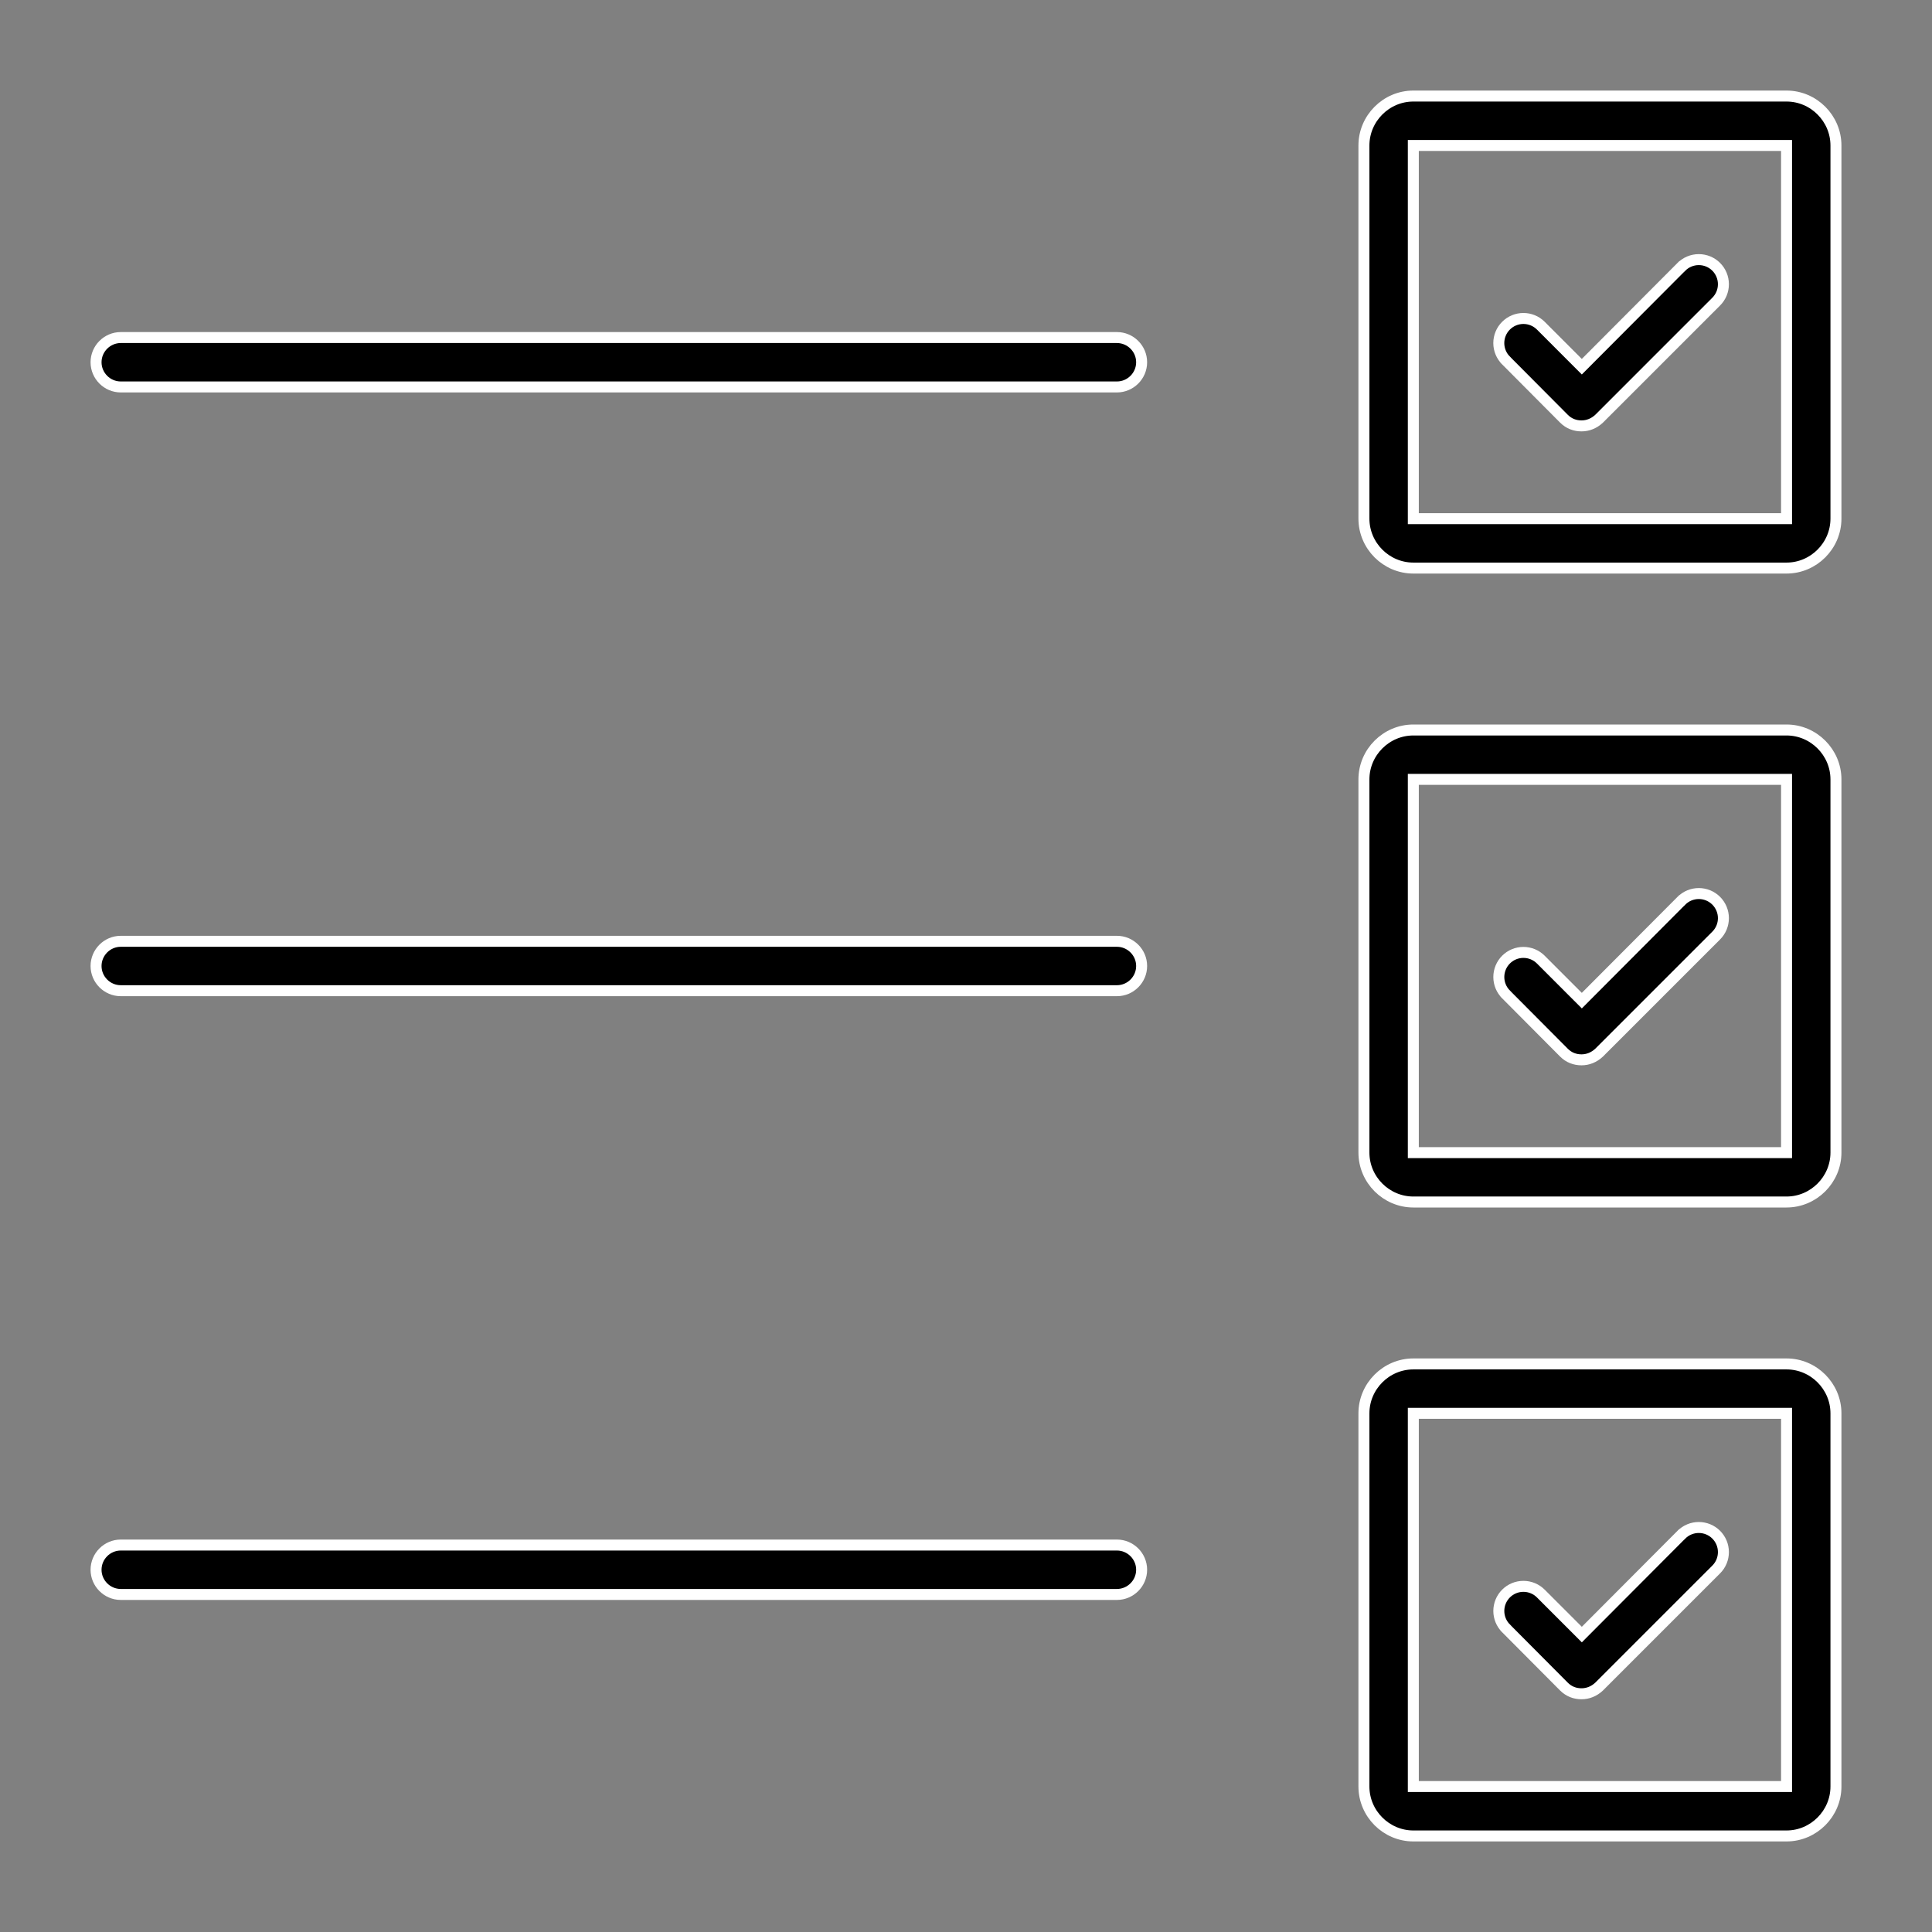
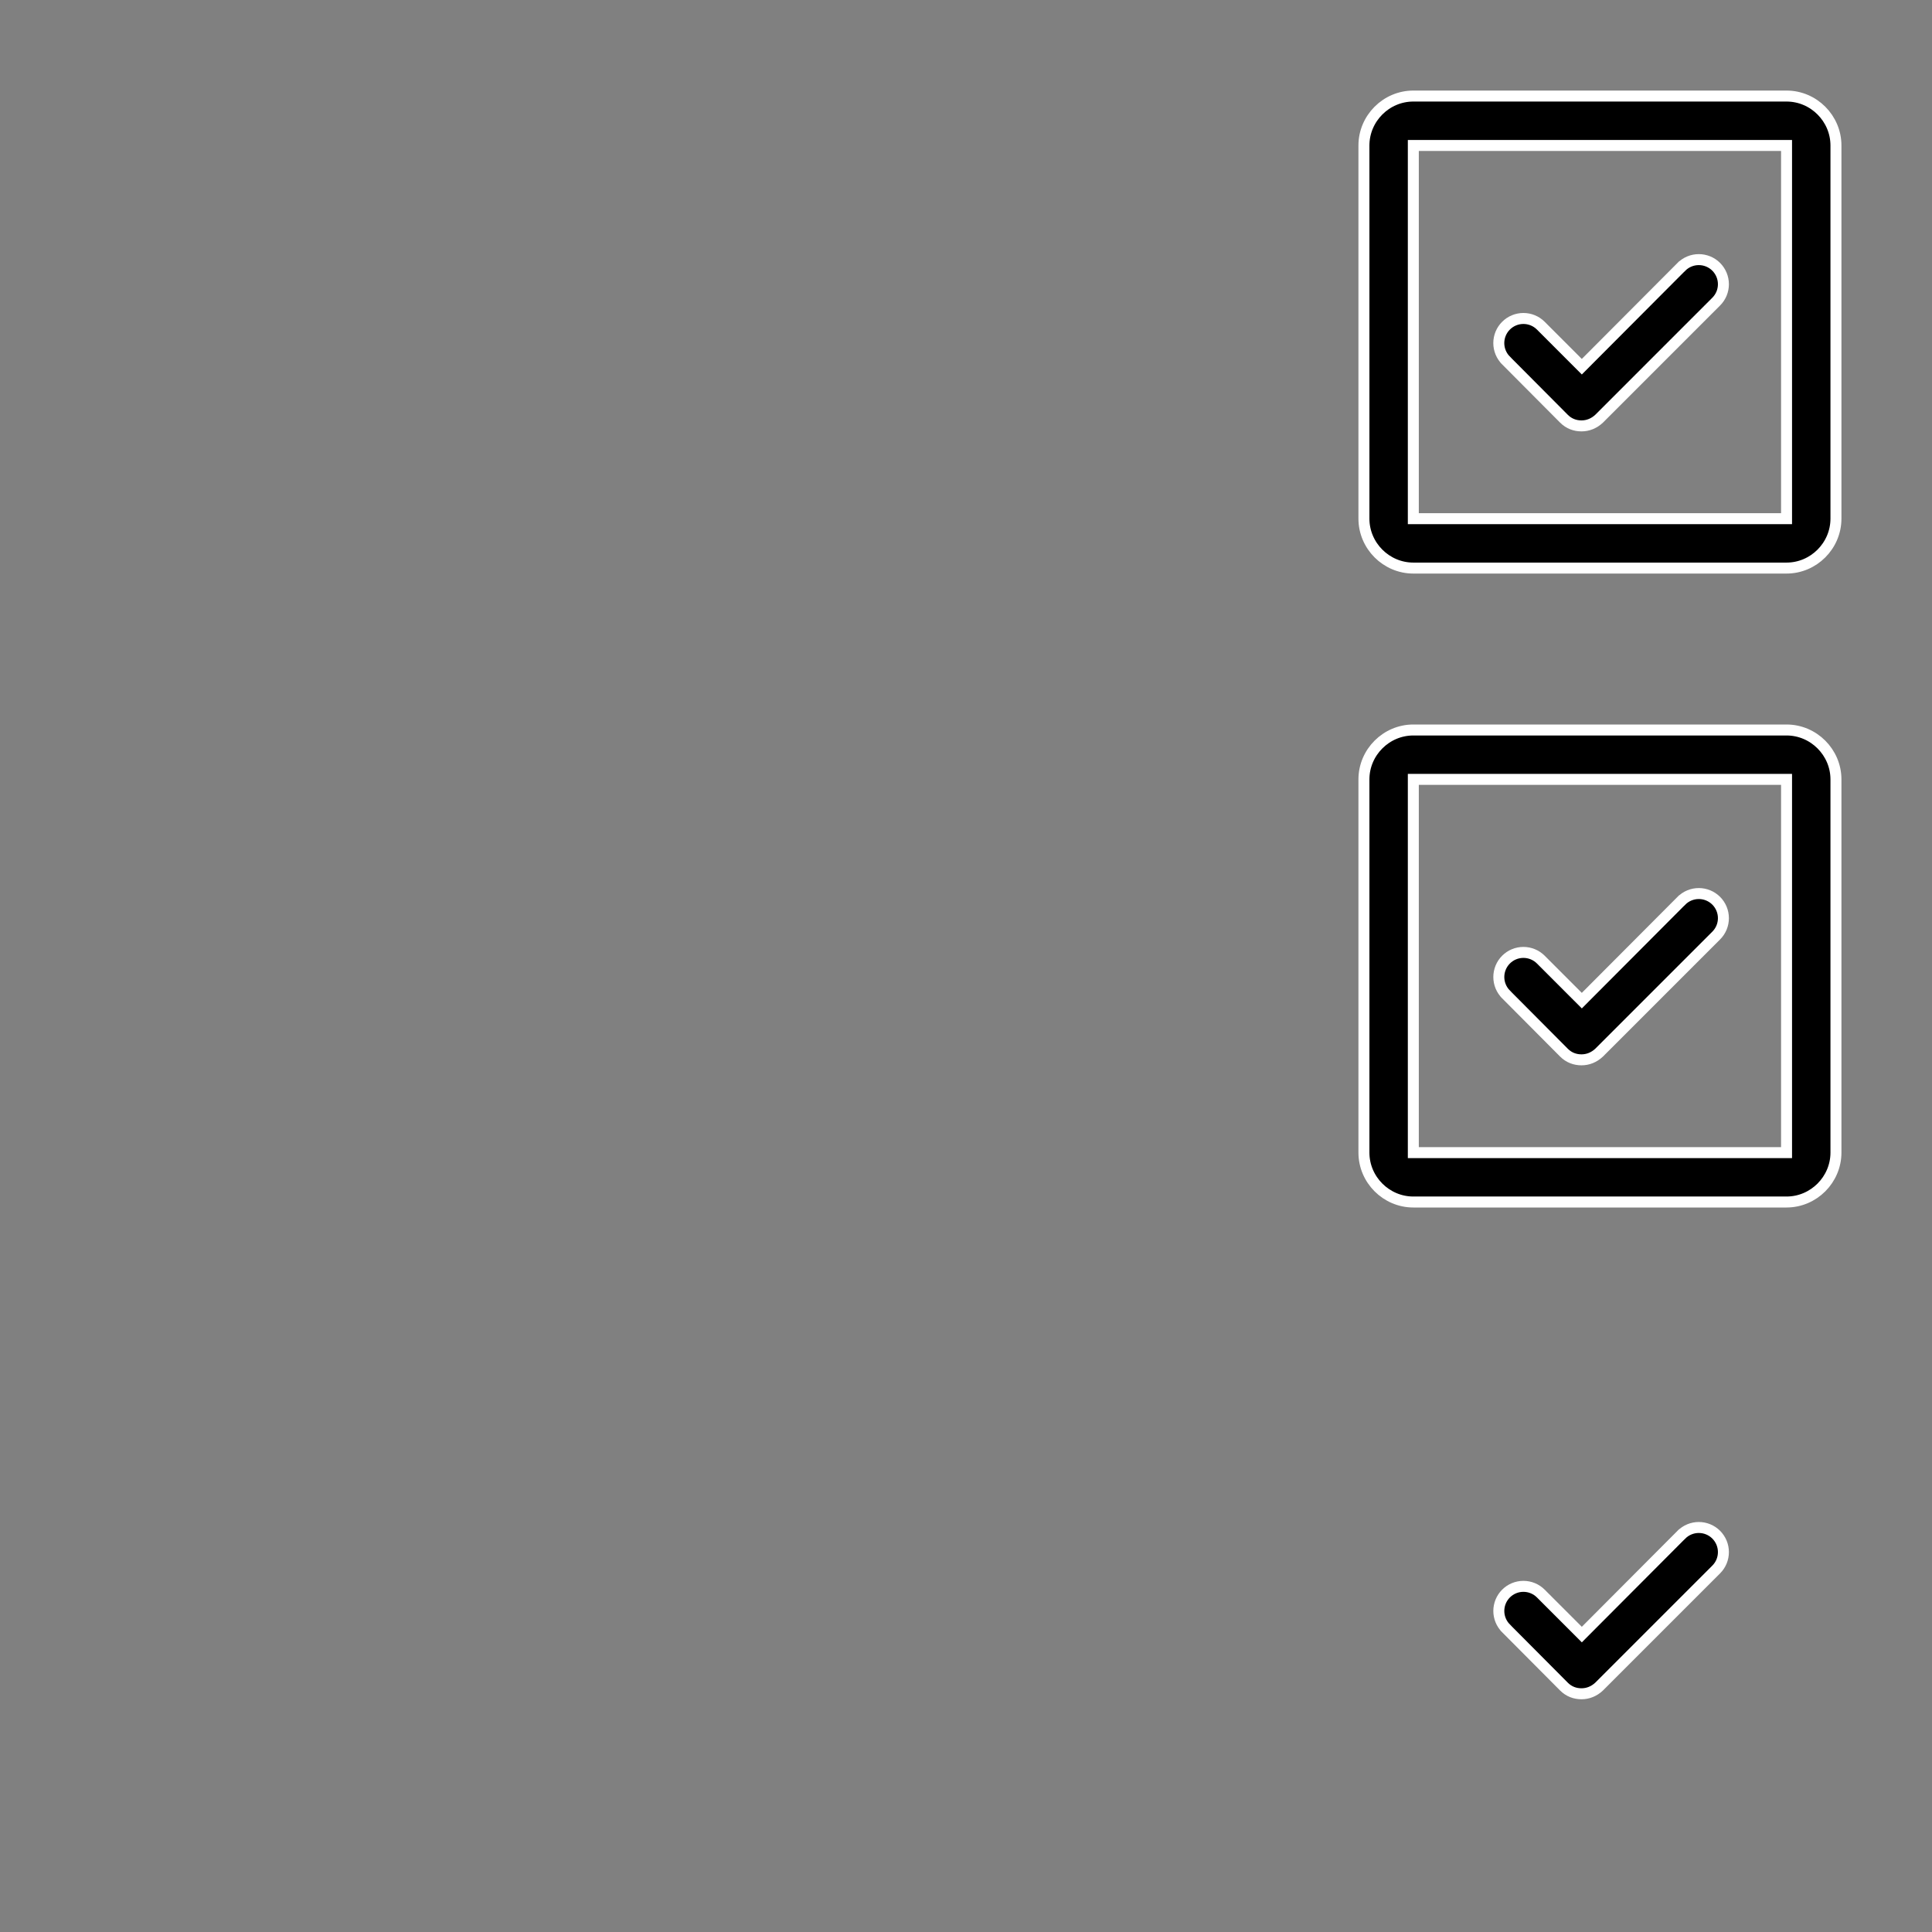
<svg xmlns="http://www.w3.org/2000/svg" width="88" height="88" viewBox="0 0 88 88" fill="none">
  <rect x="0" y="0" width="88" height="88" fill="#808080" stroke="none" />
  <path d="M71.873 16.526L72.05 16.703L72.227 16.525L76.585 12.153C76.586 12.153 76.586 12.153 76.586 12.153C76.69 12.049 76.813 11.966 76.949 11.91C77.085 11.854 77.231 11.825 77.378 11.825C77.525 11.825 77.671 11.854 77.807 11.91C77.943 11.966 78.067 12.049 78.171 12.153C78.275 12.257 78.357 12.381 78.414 12.517C78.47 12.653 78.499 12.798 78.499 12.946C78.499 13.093 78.47 13.239 78.414 13.375C78.357 13.511 78.275 13.634 78.171 13.738L72.838 19.071C72.608 19.288 72.326 19.399 72.036 19.399C71.739 19.399 71.461 19.297 71.237 19.073C71.237 19.073 71.237 19.073 71.237 19.073L68.597 16.42L68.597 16.419C68.386 16.209 68.268 15.924 68.268 15.627C68.268 15.33 68.386 15.044 68.597 14.834C68.807 14.624 69.092 14.506 69.389 14.506C69.687 14.506 69.972 14.624 70.182 14.834L71.873 16.526Z" fill="black" stroke="white" stroke-width="0.5" />
  <path d="M81.125 23.625H81.375V23.375V6.875V6.625H81.125H64.625H64.375V6.875V23.375V23.625H64.625H81.125ZM71.873 45.401L72.05 45.578L72.227 45.4L76.585 41.028C76.586 41.028 76.586 41.028 76.586 41.028C76.69 40.924 76.813 40.841 76.949 40.785C77.085 40.729 77.231 40.7 77.378 40.7C77.525 40.7 77.671 40.729 77.807 40.785C77.943 40.841 78.067 40.924 78.171 41.028C78.275 41.132 78.357 41.256 78.414 41.392C78.47 41.528 78.499 41.673 78.499 41.821C78.499 41.968 78.47 42.114 78.414 42.25C78.357 42.386 78.275 42.509 78.171 42.613L72.838 47.946C72.608 48.163 72.327 48.274 72.036 48.274C71.739 48.274 71.461 48.172 71.237 47.948L68.597 45.295L68.597 45.294C68.387 45.084 68.269 44.799 68.269 44.502C68.269 44.205 68.387 43.919 68.597 43.709C68.807 43.499 69.092 43.381 69.389 43.381C69.687 43.381 69.972 43.499 70.182 43.709L71.873 45.401ZM64.377 4.375H81.373C82.609 4.375 83.625 5.391 83.625 6.628V23.622C83.625 24.859 82.609 25.875 81.373 25.875H64.377C63.141 25.875 62.125 24.859 62.125 23.622V6.628C62.125 5.391 63.141 4.375 64.377 4.375Z" fill="black" stroke="white" stroke-width="0.5" />
  <path d="M81.125 52.5H81.375V52.25V35.75V35.5H81.125H64.625H64.375V35.75V52.25V52.5H64.625H81.125ZM71.873 74.275L72.05 74.453L72.227 74.275L76.585 69.903C76.586 69.903 76.586 69.903 76.586 69.903C76.69 69.799 76.813 69.716 76.949 69.66C77.085 69.604 77.231 69.575 77.378 69.575C77.525 69.575 77.671 69.604 77.807 69.66C77.943 69.716 78.067 69.799 78.171 69.903C78.275 70.007 78.357 70.131 78.414 70.267C78.47 70.403 78.499 70.548 78.499 70.696C78.499 70.843 78.47 70.989 78.414 71.125C78.357 71.261 78.275 71.384 78.171 71.488L72.838 76.821C72.608 77.038 72.327 77.149 72.036 77.149C71.739 77.149 71.461 77.047 71.237 76.823L68.597 74.17L68.597 74.169C68.387 73.959 68.269 73.674 68.269 73.377C68.269 73.08 68.387 72.794 68.597 72.584C68.807 72.374 69.092 72.256 69.389 72.256C69.687 72.256 69.972 72.374 70.182 72.584L71.873 74.275ZM64.377 33.25H81.373C82.609 33.25 83.625 34.266 83.625 35.502V52.498C83.625 53.734 82.609 54.75 81.373 54.75H64.377C63.141 54.75 62.125 53.734 62.125 52.498V35.502C62.125 34.266 63.141 33.25 64.377 33.25Z" fill="black" stroke="white" stroke-width="0.5" />
-   <path d="M81.125 81.375H81.375V81.125V64.625V64.375H81.125H64.625H64.375V64.625V81.125V81.375H64.625H81.125ZM64.377 62.125H81.373C82.609 62.125 83.625 63.141 83.625 64.377V81.373C83.625 82.609 82.609 83.625 81.373 83.625H64.377C63.141 83.625 62.125 82.609 62.125 81.373V64.377C62.125 63.141 63.141 62.125 64.377 62.125ZM50.875 17.625H5.5C4.882 17.625 4.375 17.118 4.375 16.5C4.375 15.882 4.882 15.375 5.5 15.375H50.875C51.493 15.375 52 15.882 52 16.5C52 17.118 51.493 17.625 50.875 17.625ZM50.875 45.125H5.5C4.882 45.125 4.375 44.618 4.375 44C4.375 43.382 4.882 42.875 5.5 42.875H50.875C51.493 42.875 52 43.382 52 44C52 44.618 51.493 45.125 50.875 45.125ZM50.875 70.375C51.493 70.375 52 70.882 52 71.5C52 72.118 51.493 72.625 50.875 72.625H5.5C4.882 72.625 4.375 72.118 4.375 71.5C4.375 70.882 4.882 70.375 5.5 70.375H50.875Z" fill="black" stroke="white" stroke-width="0.5" />
</svg>